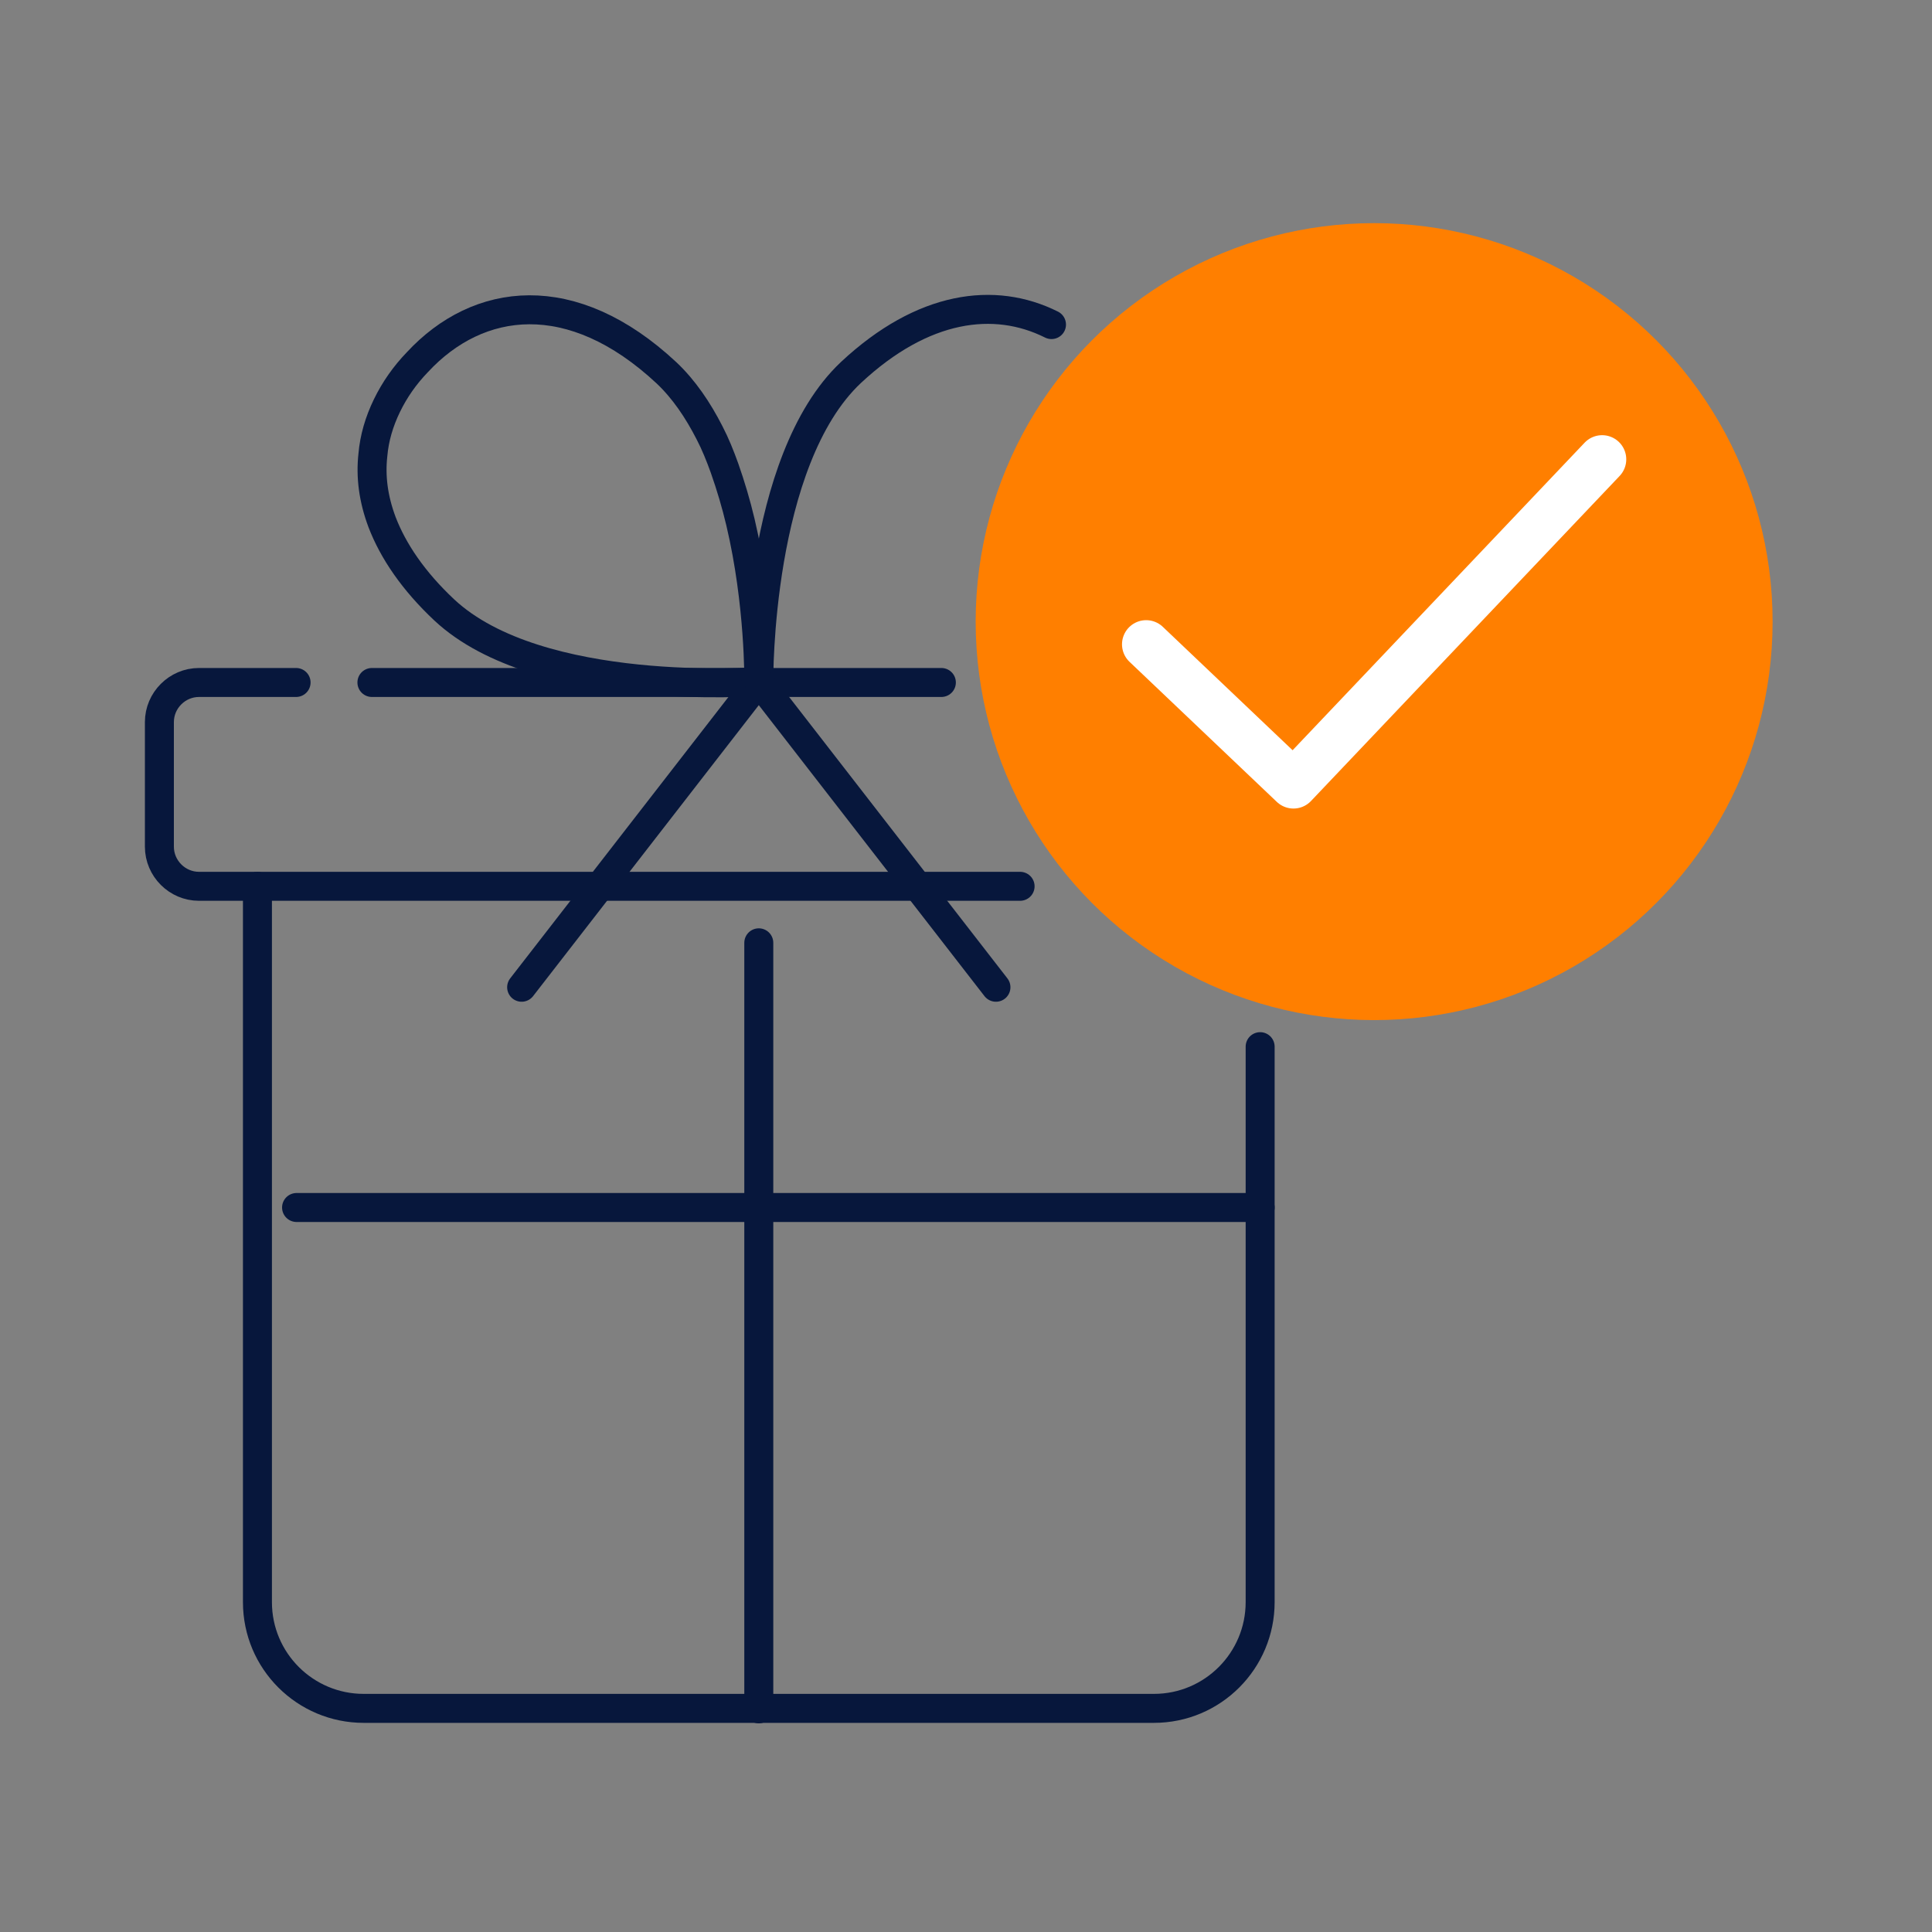
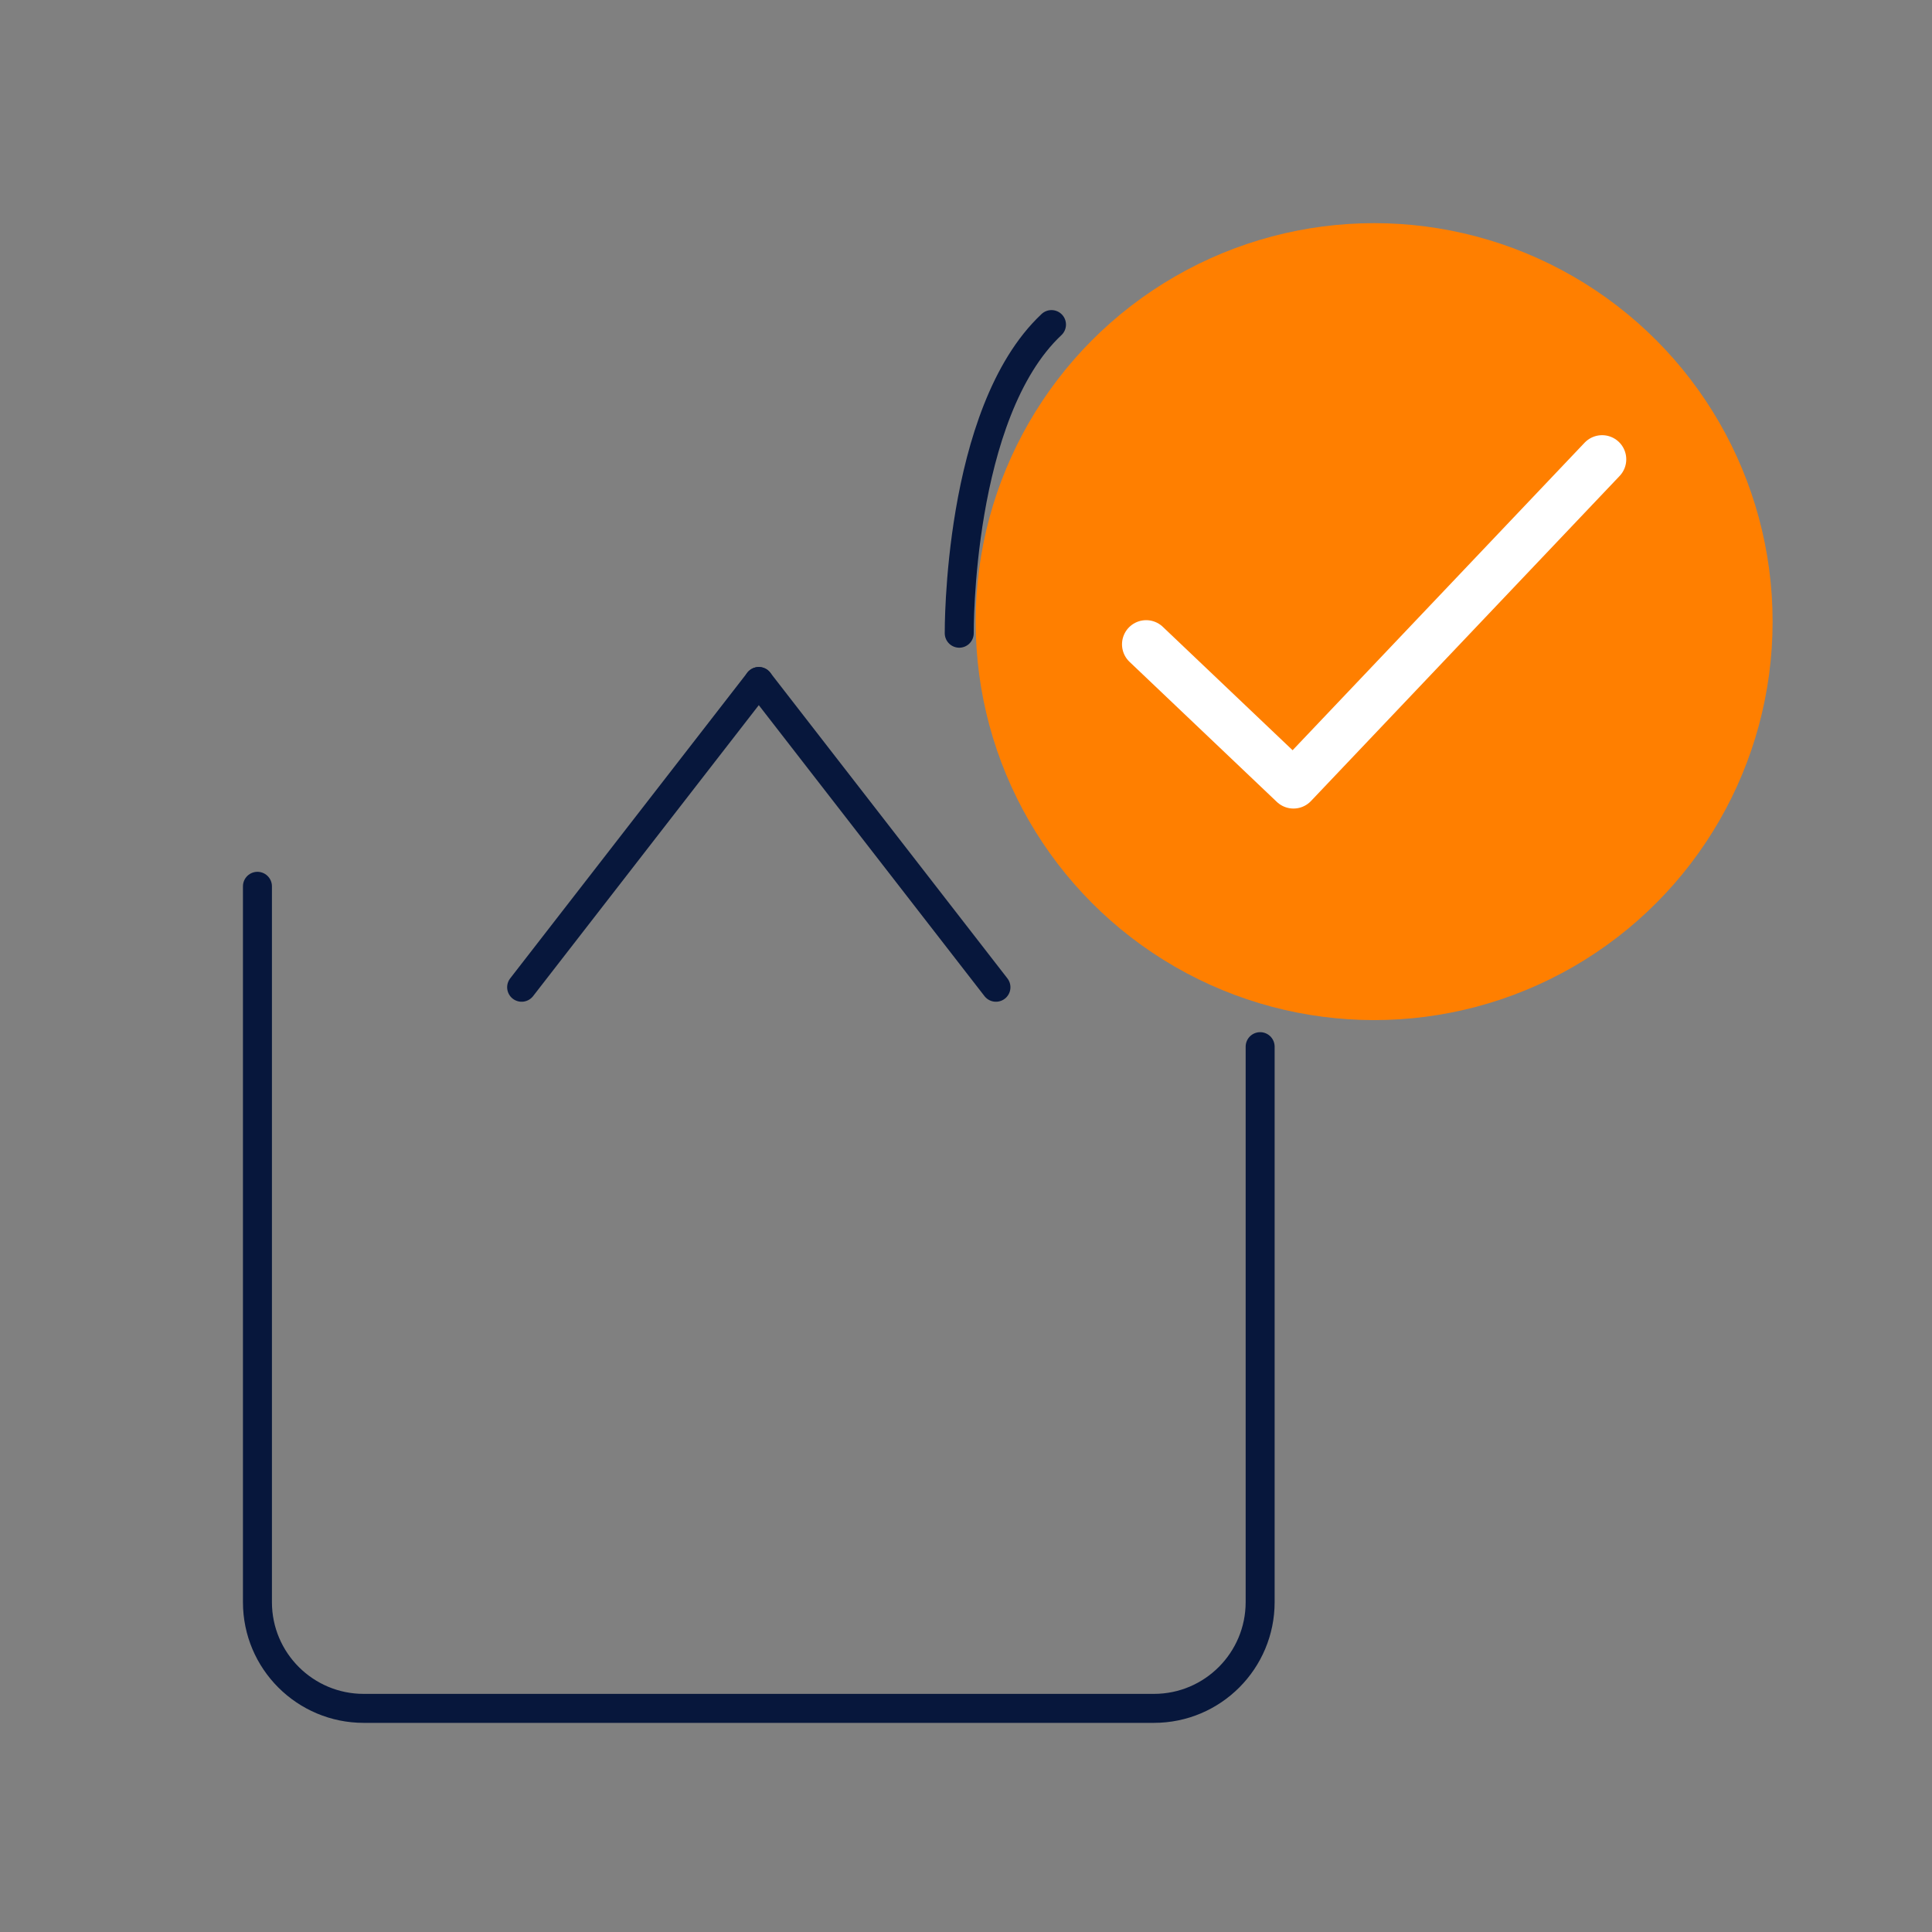
<svg xmlns="http://www.w3.org/2000/svg" version="1.1" id="Ebene_1" x="0px" y="0px" viewBox="0 0 400 400" style="enable-background:new 0 0 400 400;" xml:space="preserve">
  <rect x="0" y="0" width="400" height="400" fill="#808080" stroke="none" />
  <style type="text/css">
	.st0{fill:none;stroke:#FFFFFF;stroke-width:10;stroke-linecap:round;stroke-linejoin:round;stroke-miterlimit:10;}
	.st1{fill:none;stroke:#07173C;stroke-width:6;stroke-linecap:round;stroke-linejoin:round;stroke-miterlimit:10;}
	.st2{fill:none;stroke:#07173C;stroke-width:6;stroke-linecap:round;stroke-miterlimit:10;}
	.st3{fill:#FF7F00;}
</style>
  <polyline class="st0" points="984.3,176.5 1014.8,205.5 1078.7,138.2 " />
  <path class="st1" d="M260.9,216.7v115c0,12.1-9.8,22-22,22H75.3c-12.1,0-22-9.8-22-22V183.5" />
-   <path class="st2" d="M211.2,183.5H41.2c-4.5,0-8.2-3.7-8.2-8.2v-25.8c0-4.5,3.7-8.2,8.2-8.2h20.1" />
-   <line class="st2" x1="77" y1="141.3" x2="194.9" y2="141.3" />
-   <line class="st1" x1="157.1" y1="195.2" x2="157.1" y2="353.8" />
-   <line class="st2" x1="260.9" y1="250" x2="61.4" y2="250" />
-   <path class="st1" d="M138,77.2c3.6,3.4,6.5,7.7,8.9,12.4c1.2,2.3,2.2,4.8,3.1,7.3c1.3,3.7,2.4,7.4,3.3,11.2c4,16.9,3.8,33,3.8,33  s-45.5,3.5-65.1-14.8c-6.4-6-10.6-12.2-12.9-18.2c-1.8-4.8-2.4-9.4-1.9-13.9c0.3-3.5,1.3-6.9,2.9-10.2s3.7-6.3,6.3-9  C99,61.4,118.4,58.9,138,77.2z" />
-   <path class="st1" d="M217.7,67.2c-11.8-5.9-26.6-4-41.5,9.9c-19.5,18.3-19.1,63.9-19.1,63.9" />
+   <path class="st1" d="M217.7,67.2c-19.5,18.3-19.1,63.9-19.1,63.9" />
  <line class="st1" x1="157.1" y1="141.1" x2="108" y2="204.4" />
  <line class="st1" x1="157.1" y1="141.1" x2="206.2" y2="204.4" />
  <circle class="st3" cx="284.5" cy="128.7" r="82.5" />
  <polyline class="st0" points="237.3,133.4 267.8,162.4 331.7,95.1 " />
</svg>